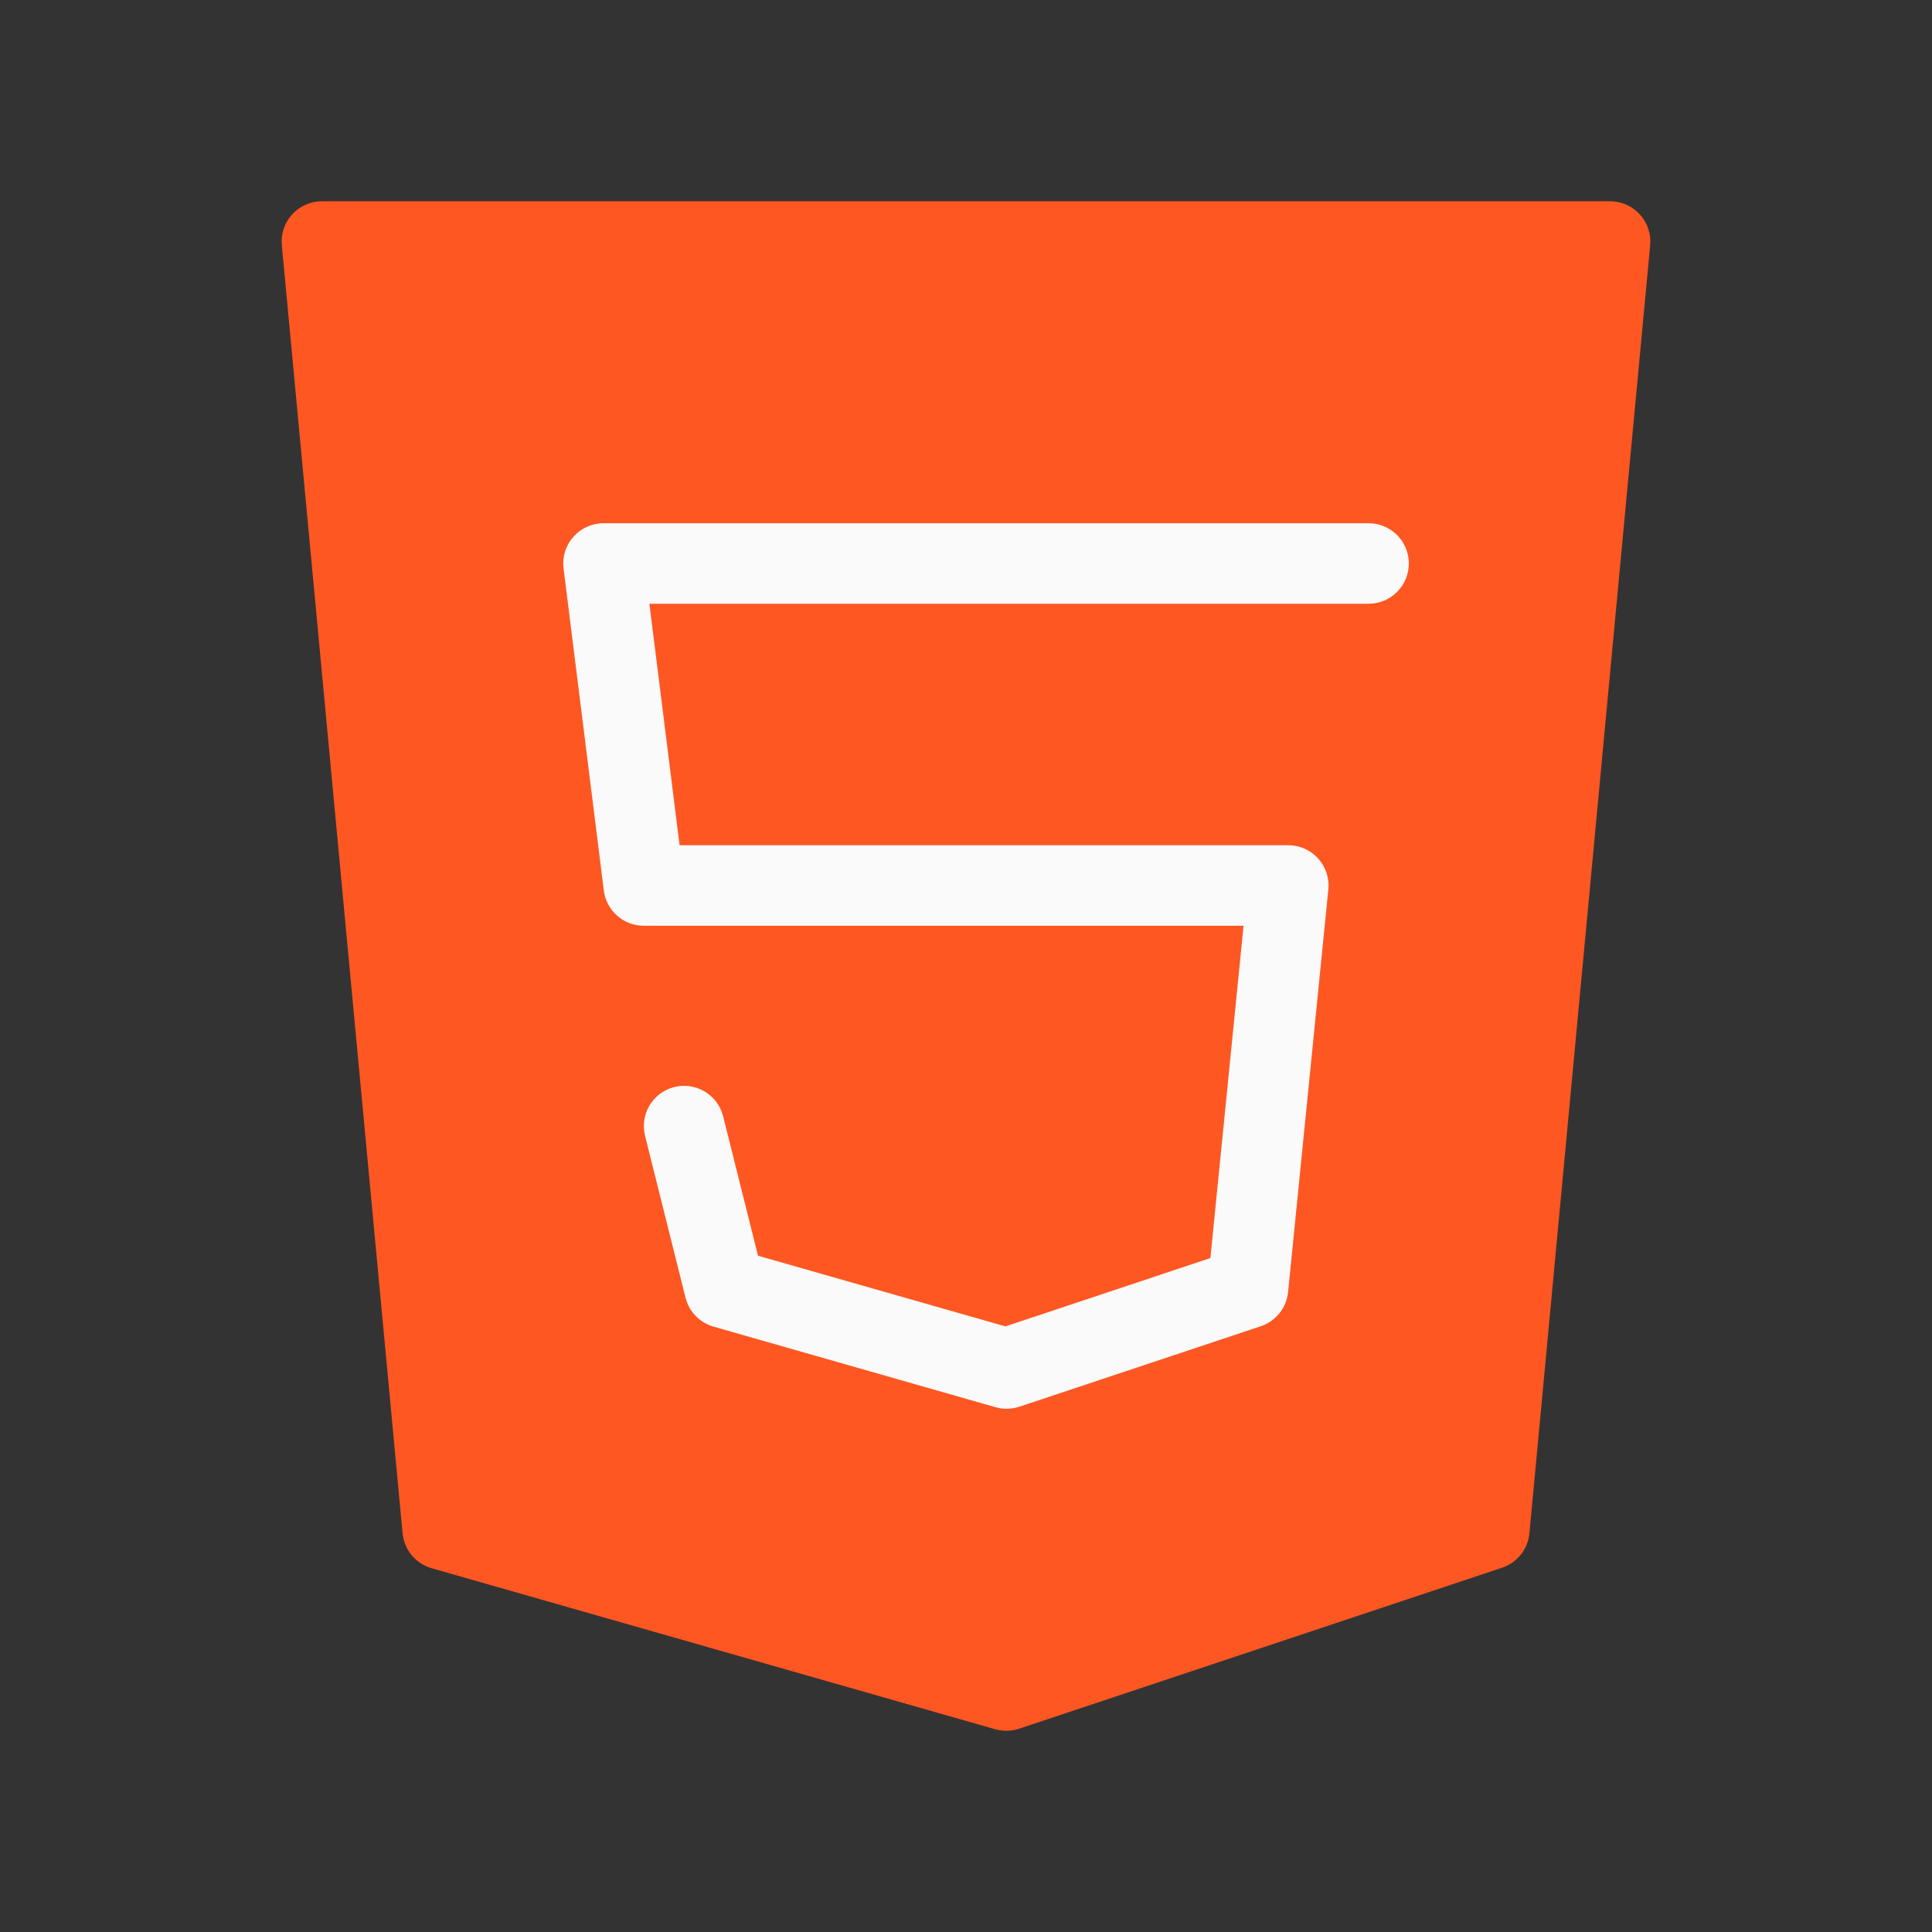
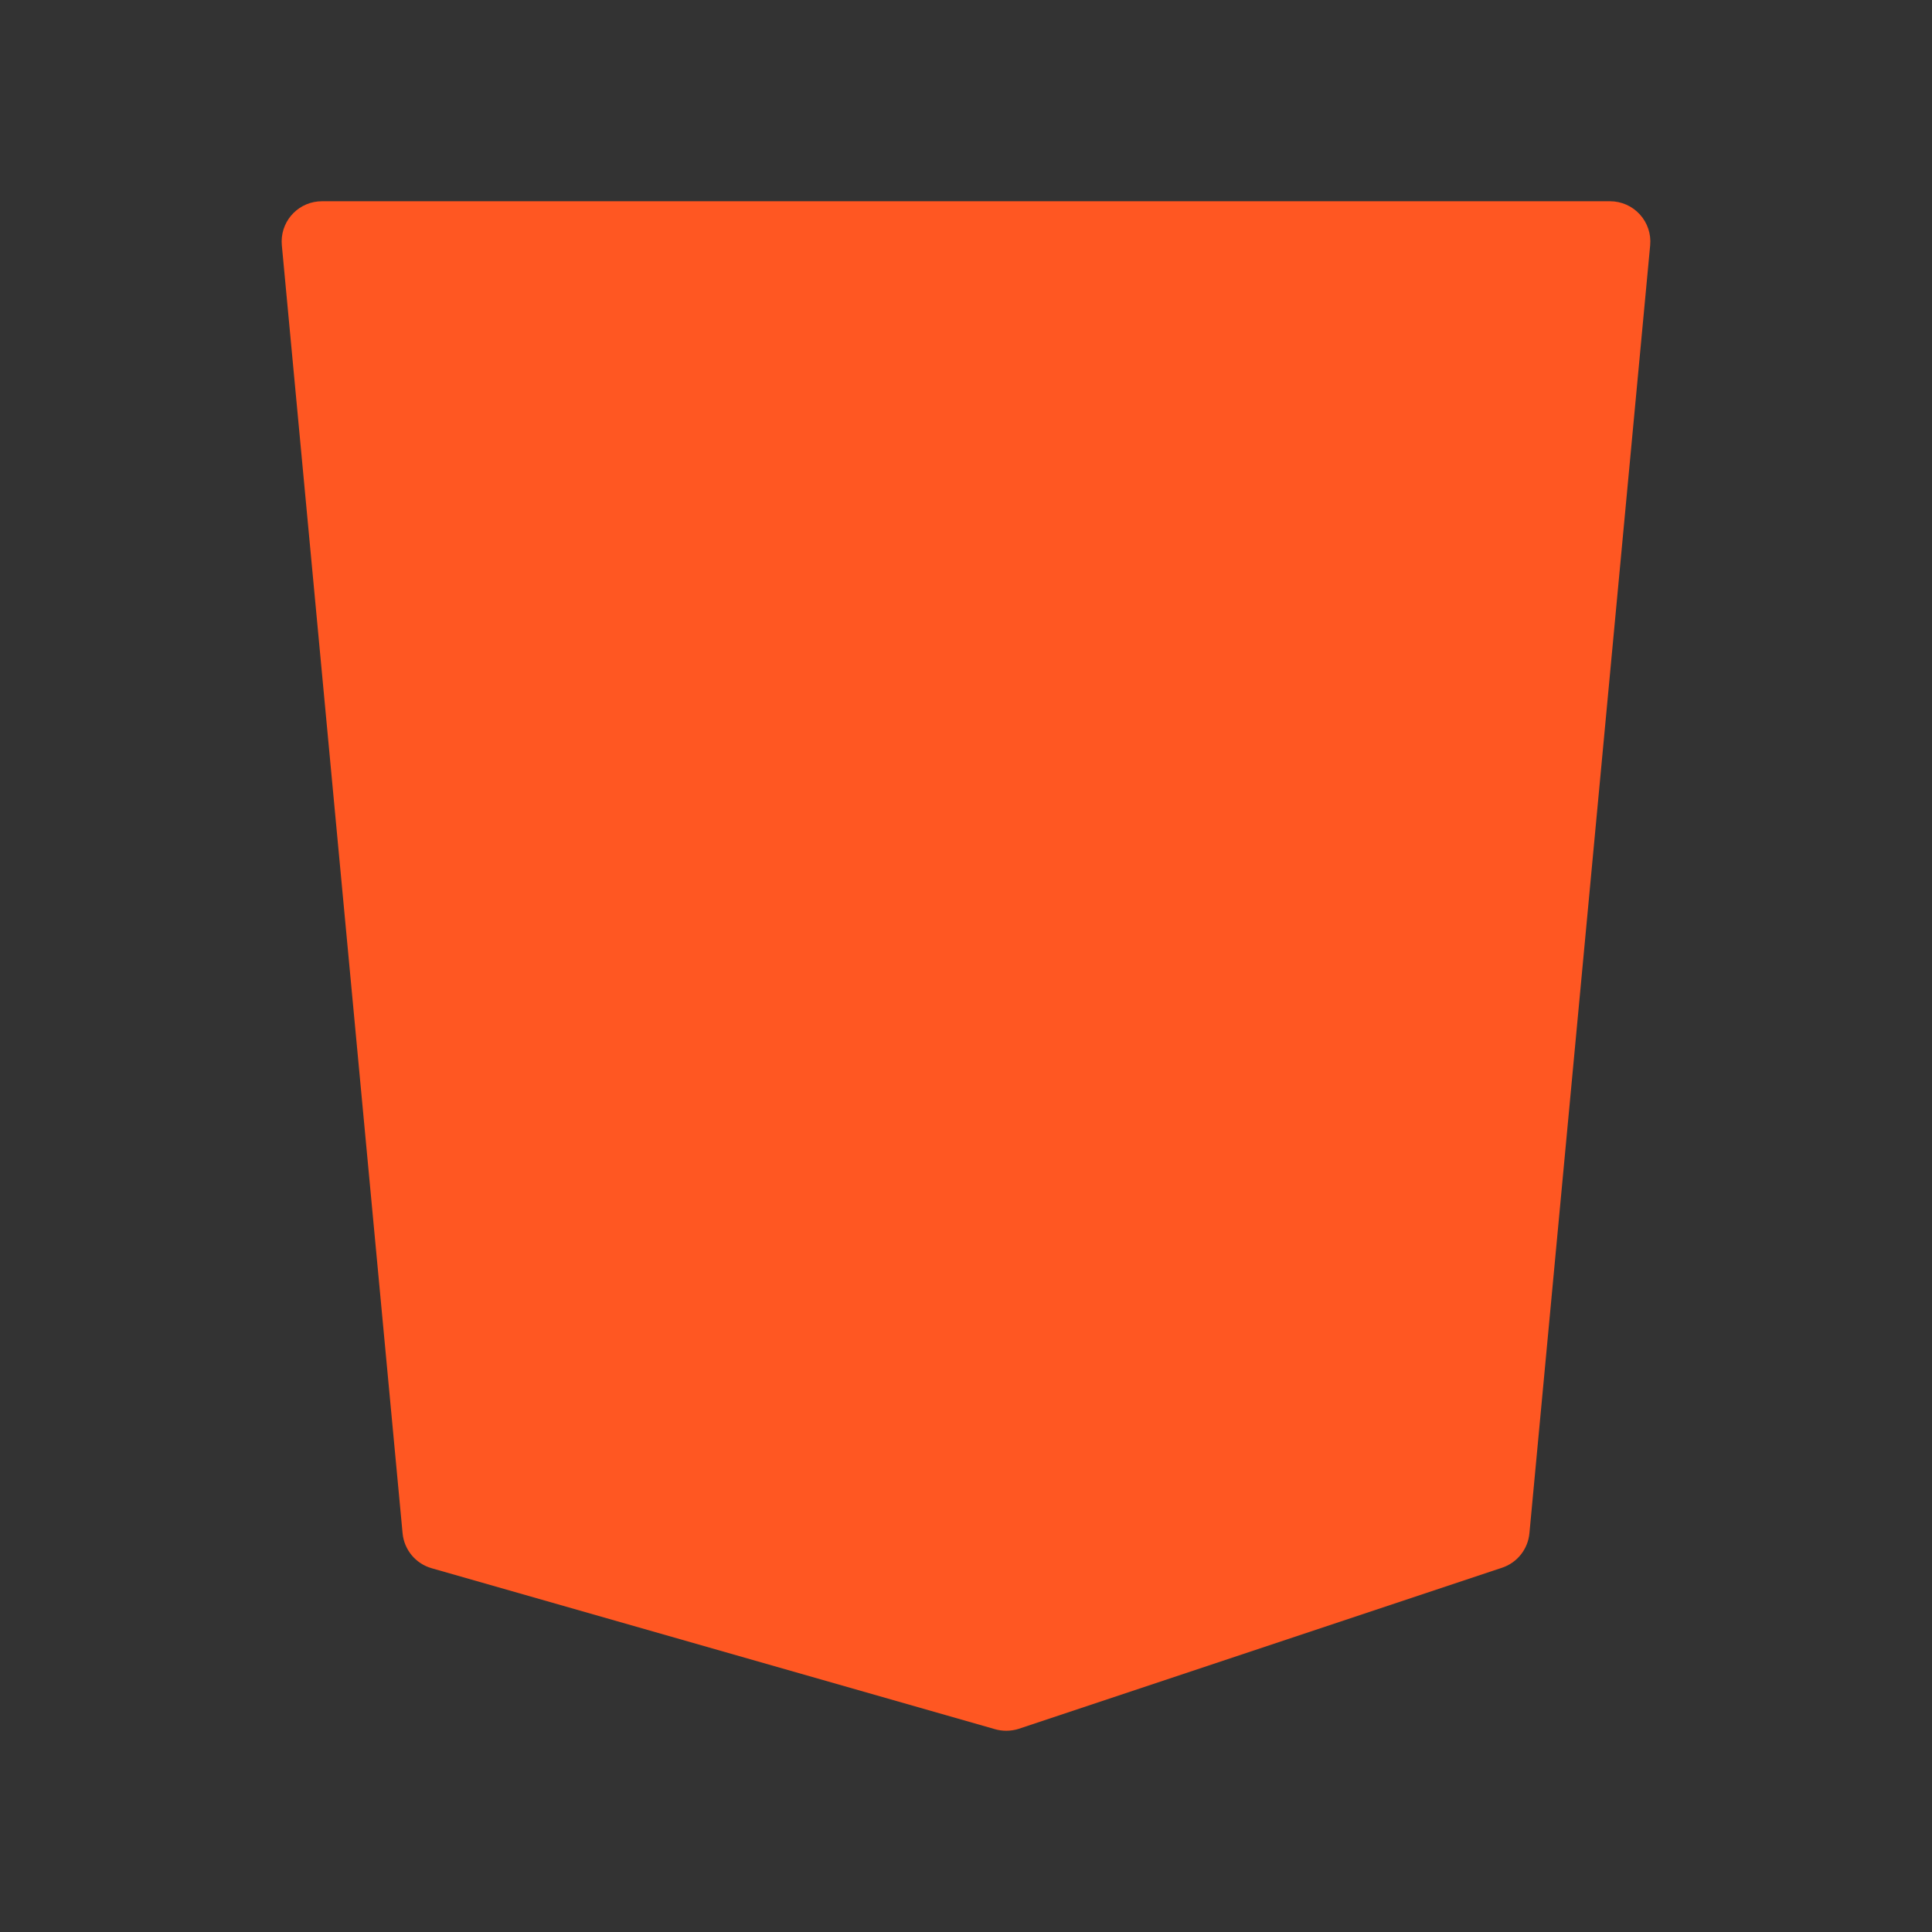
<svg xmlns="http://www.w3.org/2000/svg" version="1.1" id="Capa_1" x="0px" y="0px" width="512px" height="512px" viewBox="0 0 512 512" enable-background="new 0 0 512 512" xml:space="preserve">
  <rect x="0" y="0" width="512" height="512" fill="#333333" stroke="none" />
  <g>
    <path fill="#FF5722" d="M434.583,56.833c-2.02-2.227-4.887-3.497-7.893-3.499H85.356c-5.891-0.026-10.688,4.728-10.714,10.619   c-0.002,0.351,0.014,0.701,0.047,1.05l32,341.333c0.413,4.379,3.471,8.055,7.701,9.259l149.333,42.667   c0.963,0.274,1.963,0.41,2.965,0.405c1.144-0.001,2.281-0.181,3.371-0.533l127.999-42.667c4.016-1.336,6.86-4.918,7.253-9.131   l32-341.333C437.593,62.017,436.602,59.05,434.583,56.833z" />
-     <path fill="#FAFAFA" d="M266.69,373.333c-0.989-0.006-1.974-0.15-2.924-0.427l-74.666-21.333c-3.665-1.043-6.495-3.964-7.424-7.659   l-10.667-42.667c-1.558-5.681,1.785-11.55,7.466-13.108c5.681-1.558,11.55,1.785,13.108,7.467c0.044,0.158,0.083,0.317,0.119,0.479   l9.173,36.693l65.579,18.73l54.314-18.111l8.789-88.064H170.69c-5.404,0.043-9.986-3.962-10.667-9.323l-10.667-85.333   c-0.742-5.844,3.393-11.183,9.237-11.926c0.474-0.06,0.952-0.089,1.429-0.085h202.667c5.891,0,10.667,4.776,10.667,10.667   S368.58,160,362.689,160H172.098l8,64h161.259c5.891-0.03,10.689,4.722,10.72,10.612c0.002,0.375-0.017,0.748-0.053,1.121   l-10.667,106.666c-0.414,4.184-3.245,7.733-7.232,9.067l-64,21.333C269.015,373.158,267.856,373.339,266.69,373.333z" />
  </g>
</svg>